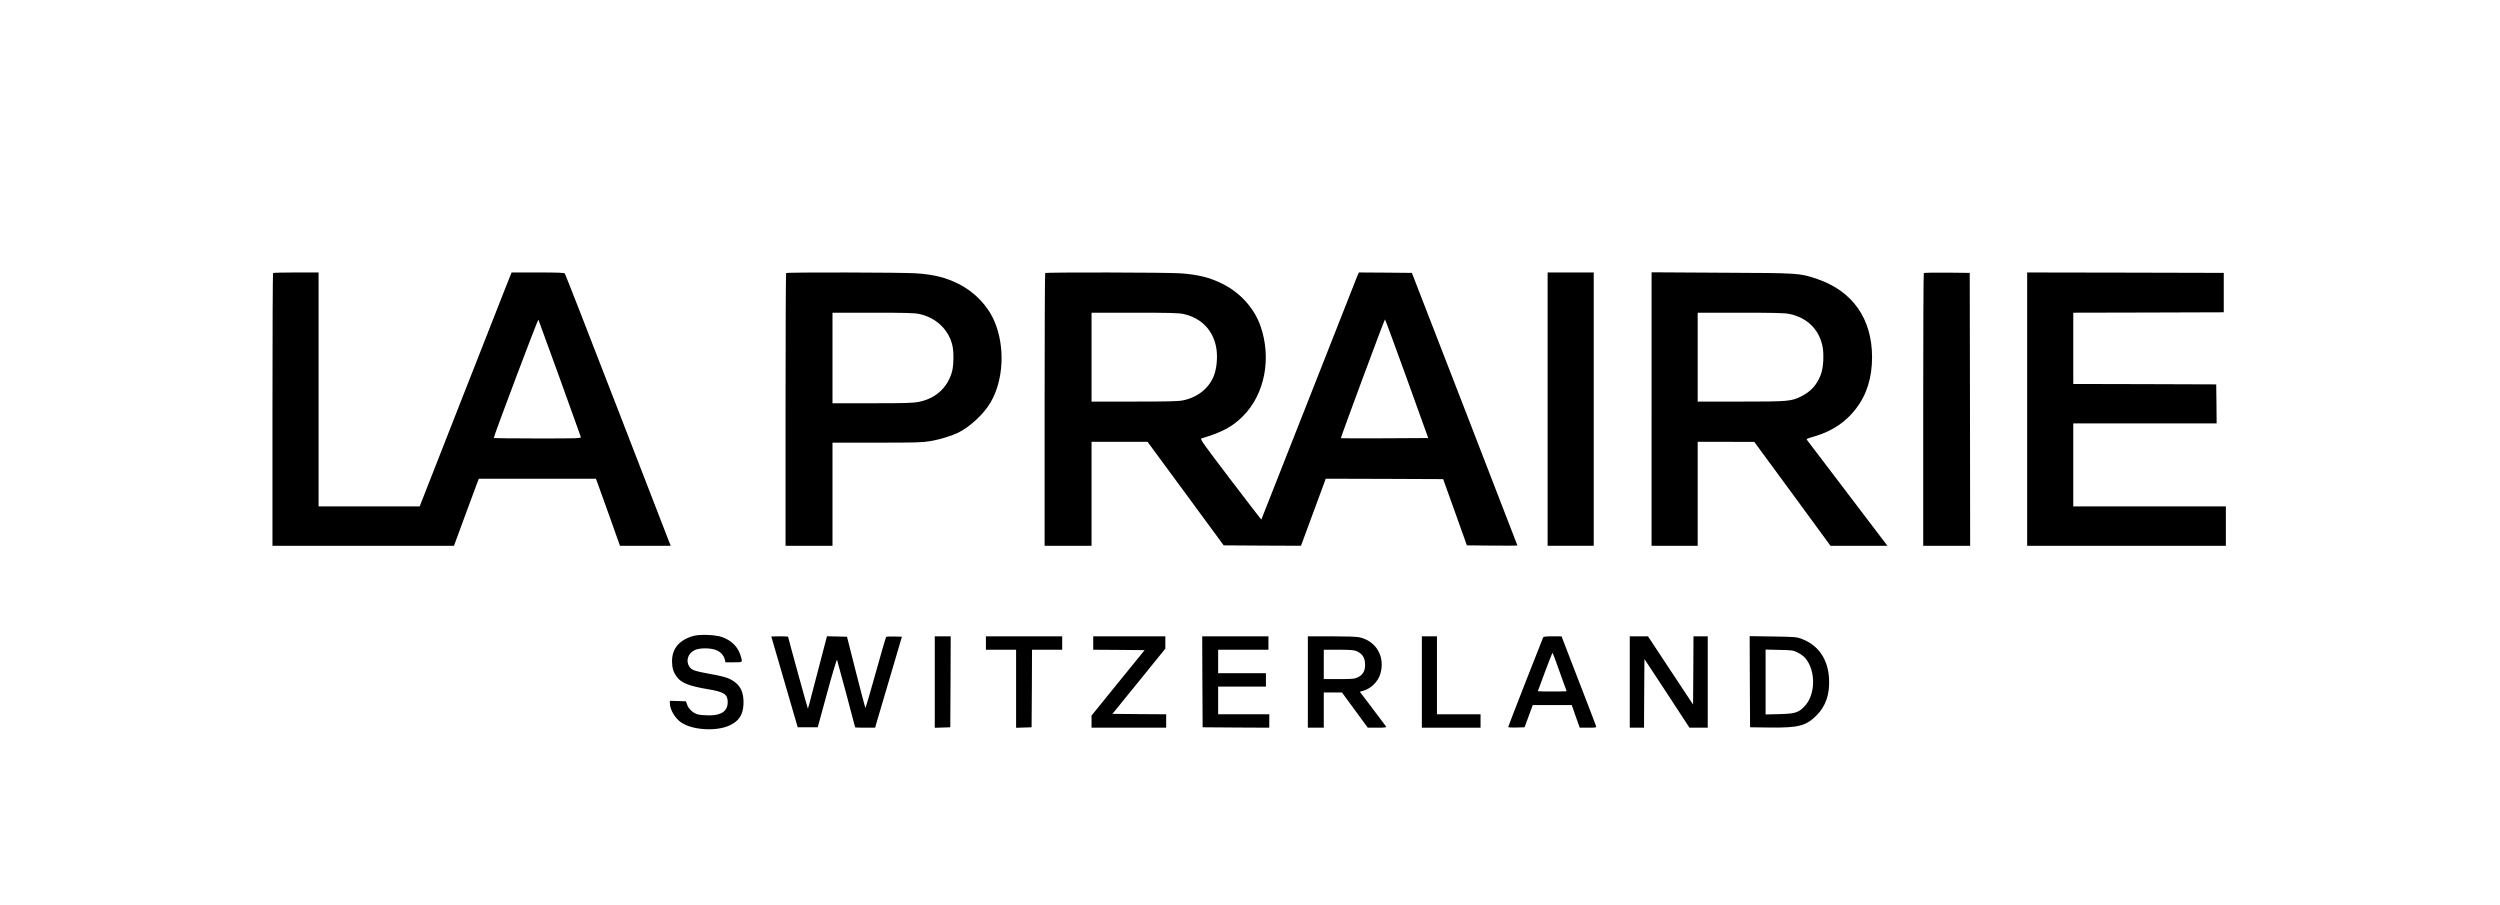
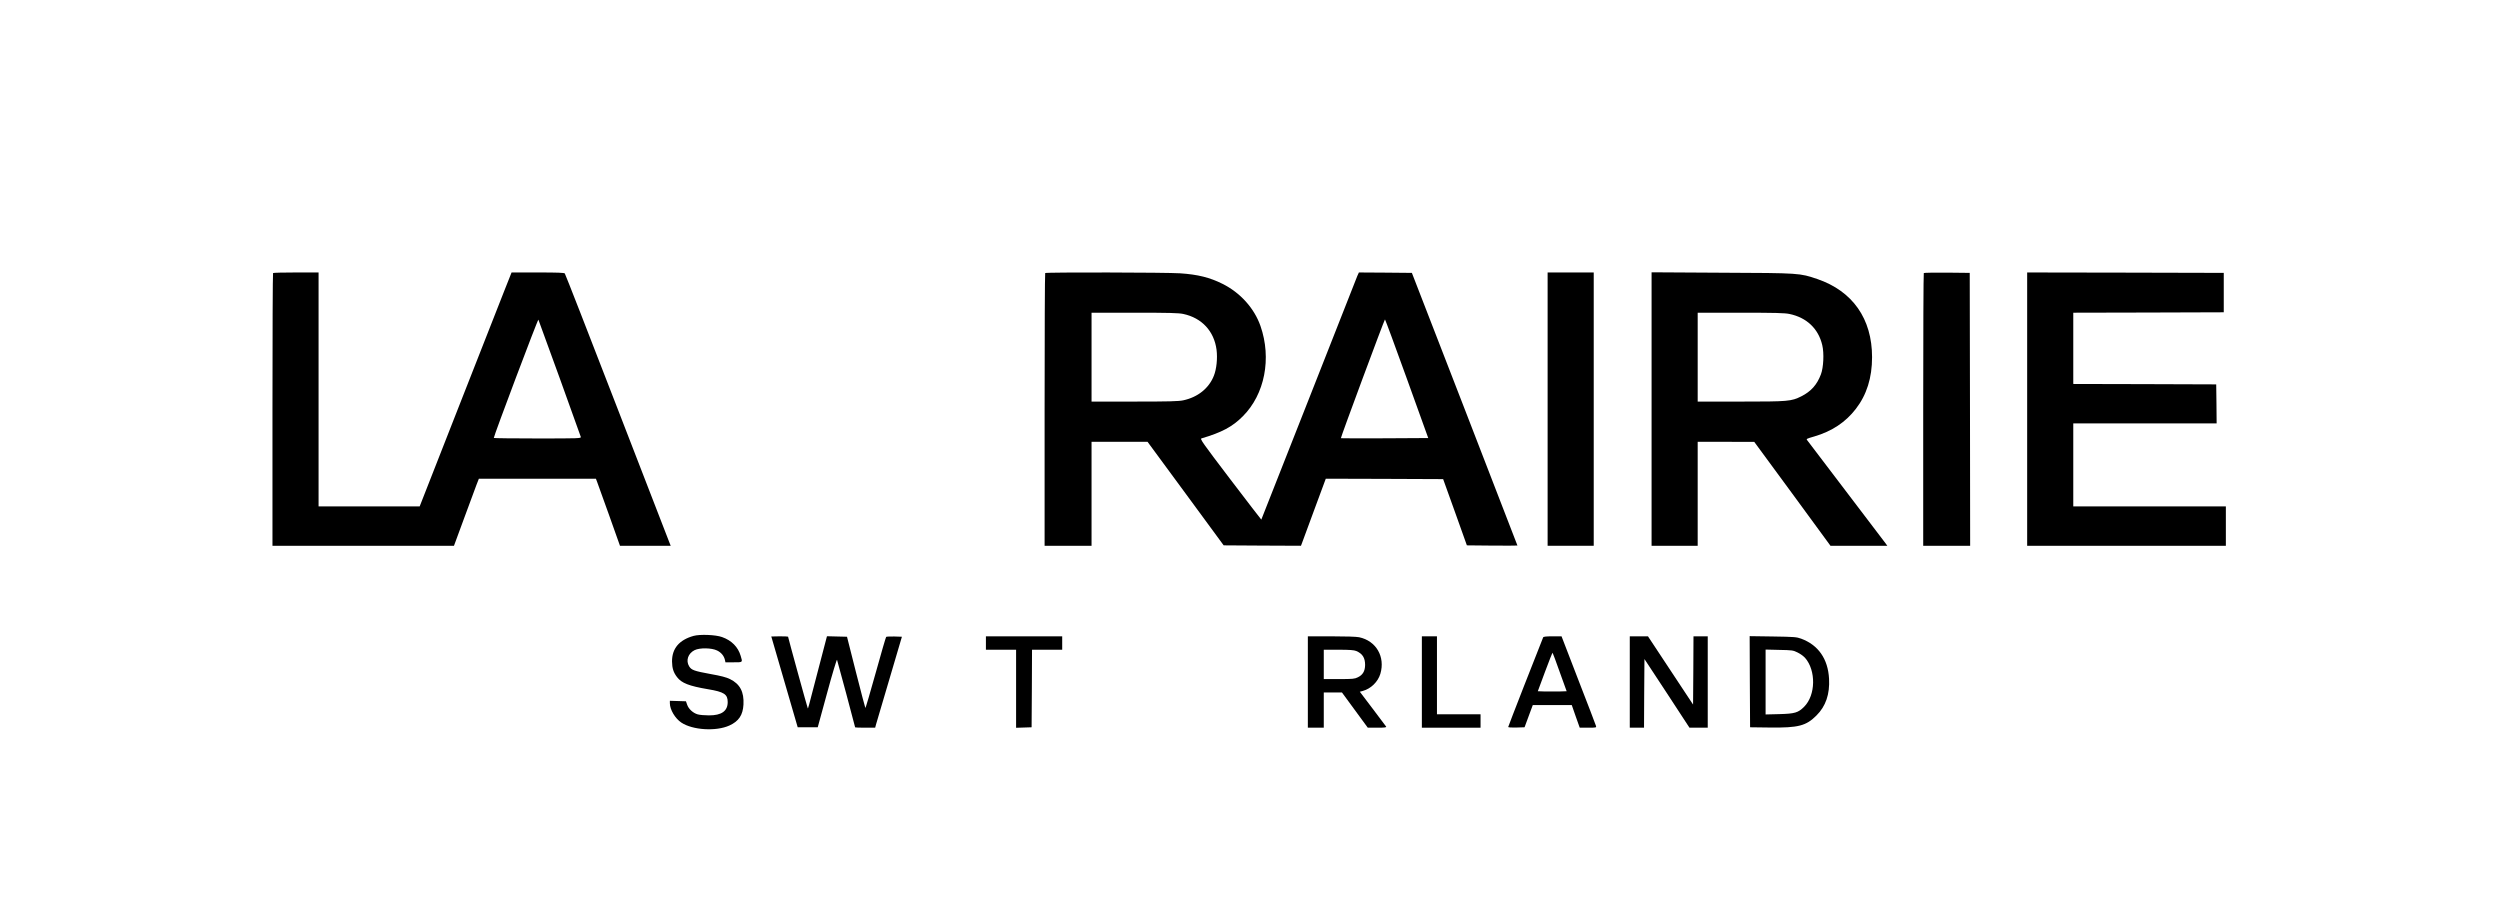
<svg xmlns="http://www.w3.org/2000/svg" version="1.0" width="2982pt" height="1080pt" viewBox="0 0 2982 1080" preserveAspectRatio="xMidYMid meet">
  <g transform="translate(0,1080) scale(0.1,-0.1)" fill="#000000" stroke="none">
    <path d="M3257 7543 c-4 -3 -7 -737 -7 -1630 l0 -1623 1083 0 1082 0 119 323 c66 177 132 357 148 400 l30 77 698 0 698 0 14 -37 c8 -21 73 -201 144 -400 l129 -363 302 0 303 0 -19 48 c-10 26 -292 754 -626 1617 -334 864 -612 1576 -618 1583 -7 9 -84 12 -322 12 l-313 0 -90 -227 c-49 -126 -295 -753 -548 -1395 l-458 -1168 -603 0 -603 0 0 1395 0 1395 -268 0 c-148 0 -272 -3 -275 -7z m3419 -1253 c136 -377 249 -693 252 -702 4 -17 -25 -18 -517 -18 -286 0 -521 3 -521 6 0 26 526 1421 532 1411 3 -7 118 -321 254 -697z" />
-     <path d="M9377 7543 c-4 -3 -7 -737 -7 -1630 l0 -1623 280 0 280 0 0 615 0 615 529 0 c478 0 540 2 643 19 111 19 254 64 333 103 140 71 301 222 379 355 157 266 177 663 49 967 -79 188 -236 353 -430 450 -152 76 -295 112 -507 126 -158 11 -1539 14 -1549 3z m1587 -488 c200 -42 352 -186 396 -375 19 -79 16 -243 -5 -316 -55 -191 -194 -317 -397 -358 -64 -13 -158 -16 -553 -16 l-475 0 0 540 0 540 483 0 c383 0 496 -3 551 -15z" />
    <path d="M12467 7543 c-4 -3 -7 -737 -7 -1630 l0 -1623 280 0 280 0 0 620 0 620 334 0 334 0 454 -617 454 -618 461 -3 461 -2 14 37 c8 21 75 201 148 401 l134 362 700 -2 700 -3 142 -395 141 -395 302 -3 c165 -1 301 -1 301 1 0 1 -283 734 -629 1627 l-630 1625 -316 3 -316 2 -19 -42 c-10 -24 -271 -686 -580 -1473 -309 -786 -563 -1431 -565 -1433 -1 -1 -167 215 -369 480 -338 445 -365 483 -344 489 241 71 368 138 493 264 261 261 345 690 210 1077 -74 211 -240 396 -452 502 -152 76 -295 112 -507 126 -158 11 -1599 14 -1609 3z m1648 -488 c220 -47 367 -205 396 -427 13 -103 0 -230 -32 -310 -59 -150 -192 -256 -365 -293 -55 -12 -170 -15 -581 -15 l-513 0 0 530 0 530 513 0 c413 0 526 -3 582 -15z m2666 -772 l255 -708 -519 -3 c-286 -1 -522 -1 -523 1 -5 5 519 1417 526 1417 3 0 121 -318 261 -707z" />
    <path d="M18460 5920 l0 -1630 275 0 275 0 0 1630 0 1630 -275 0 -275 0 0 -1630z" />
    <path d="M19700 5921 l0 -1631 275 0 275 0 0 620 0 620 338 0 337 -1 455 -619 454 -620 339 0 339 0 -24 33 c-62 82 -922 1213 -931 1225 -14 17 -12 18 84 46 209 61 373 170 494 327 131 169 195 372 195 619 0 458 -232 788 -654 932 -211 71 -203 71 -1138 75 l-838 5 0 -1631z m1645 1134 c206 -43 345 -176 391 -372 23 -96 15 -266 -16 -348 -47 -125 -118 -204 -235 -263 -120 -59 -151 -62 -719 -62 l-516 0 0 530 0 530 513 0 c411 0 526 -3 582 -15z" />
    <path d="M22947 7543 c-4 -3 -7 -737 -7 -1630 l0 -1623 280 0 280 0 -2 1628 -3 1627 -271 3 c-149 1 -273 -1 -277 -5z" />
    <path d="M24180 5920 l0 -1630 1185 0 1185 0 0 235 0 235 -910 0 -910 0 0 495 0 495 855 0 855 0 -2 233 -3 232 -852 3 -853 2 0 425 0 425 898 2 897 3 0 235 0 235 -1172 3 -1173 2 0 -1630z" />
    <path d="M8273 3215 c-172 -48 -258 -151 -257 -305 1 -81 17 -131 60 -187 54 -71 144 -106 369 -144 192 -32 235 -60 235 -153 0 -107 -73 -160 -224 -159 -50 0 -110 5 -134 12 -56 16 -109 65 -126 116 l-14 40 -96 3 -96 3 0 -29 c0 -76 63 -182 137 -231 135 -90 415 -107 573 -35 112 51 161 124 168 250 8 151 -41 245 -161 304 -46 22 -106 38 -231 60 -196 36 -228 47 -256 92 -42 69 -13 154 65 193 61 30 203 28 268 -4 50 -24 83 -65 94 -113 l6 -28 98 0 c111 0 108 -3 84 76 -31 107 -109 185 -222 225 -77 28 -265 35 -340 14z" />
    <path d="M9200 3208 c1 -2 71 -246 158 -543 l157 -540 120 0 119 0 112 410 c61 226 115 403 118 395 6 -15 216 -798 216 -806 0 -2 54 -4 120 -4 l119 0 10 38 c6 20 78 264 160 542 l149 505 -91 3 c-49 1 -93 -1 -97 -5 -4 -4 -61 -198 -125 -430 -65 -233 -120 -421 -123 -418 -2 2 -53 194 -112 427 l-107 423 -120 3 -119 3 -104 -398 c-125 -483 -121 -466 -125 -461 -4 4 -235 844 -235 854 0 2 -45 4 -100 4 -55 0 -100 -1 -100 -2z" />
-     <path d="M11150 2665 l0 -546 93 3 92 3 3 543 2 542 -95 0 -95 0 0 -545z" />
    <path d="M11760 3130 l0 -80 180 0 180 0 0 -465 0 -466 93 3 92 3 3 463 2 462 180 0 180 0 0 80 0 80 -455 0 -455 0 0 -80z" />
-     <path d="M13040 3130 l0 -80 306 -2 307 -3 -317 -390 -316 -390 0 -72 0 -73 445 0 445 0 0 80 0 80 -320 2 -321 3 316 389 315 389 0 74 0 73 -430 0 -430 0 0 -80z" />
-     <path d="M14342 2668 l3 -543 398 -3 397 -2 0 80 0 80 -305 0 -305 0 0 165 0 165 285 0 285 0 0 80 0 80 -285 0 -285 0 0 140 0 140 300 0 300 0 0 80 0 80 -395 0 -395 0 2 -542z" />
    <path d="M15600 2665 l0 -545 95 0 95 0 0 210 0 210 109 0 108 0 154 -210 154 -210 113 0 c88 0 111 3 106 13 -5 6 -77 103 -161 214 l-153 202 37 10 c95 26 180 109 208 204 60 203 -50 393 -253 436 -32 7 -164 11 -332 11 l-280 0 0 -545z m577 370 c75 -32 106 -81 106 -167 -1 -73 -28 -119 -87 -147 -38 -19 -61 -21 -224 -21 l-182 0 0 175 0 175 175 0 c135 0 184 -4 212 -15z" />
    <path d="M16960 2665 l0 -545 350 0 350 0 0 80 0 80 -260 0 -260 0 0 465 0 465 -90 0 -90 0 0 -545z" />
    <path d="M18407 3198 c-60 -147 -417 -1062 -417 -1069 0 -6 40 -9 98 -7 l97 3 49 133 49 132 232 0 233 0 47 -135 48 -135 99 0 c98 0 100 1 95 21 -3 12 -97 257 -209 545 l-202 524 -107 0 c-76 0 -108 -4 -112 -12z m198 -416 l82 -227 -89 -3 c-49 -1 -126 -1 -172 0 l-83 3 86 232 c47 127 88 229 90 227 3 -3 42 -107 86 -232z" />
    <path d="M19440 2665 l0 -545 85 0 85 0 2 410 3 409 269 -409 268 -410 109 0 109 0 0 545 0 545 -85 0 -85 0 -2 -407 -3 -407 -269 407 -269 407 -108 0 -109 0 0 -545z" />
    <path d="M20872 2668 l3 -543 237 -3 c340 -4 431 20 555 144 111 110 160 255 150 438 -13 237 -128 402 -333 478 -54 20 -81 22 -337 26 l-277 4 2 -544z m570 349 c31 -15 71 -44 89 -64 132 -151 127 -445 -11 -583 -72 -72 -111 -83 -297 -88 l-163 -4 0 387 0 387 163 -4 c154 -3 165 -4 219 -31z" />
  </g>
</svg>